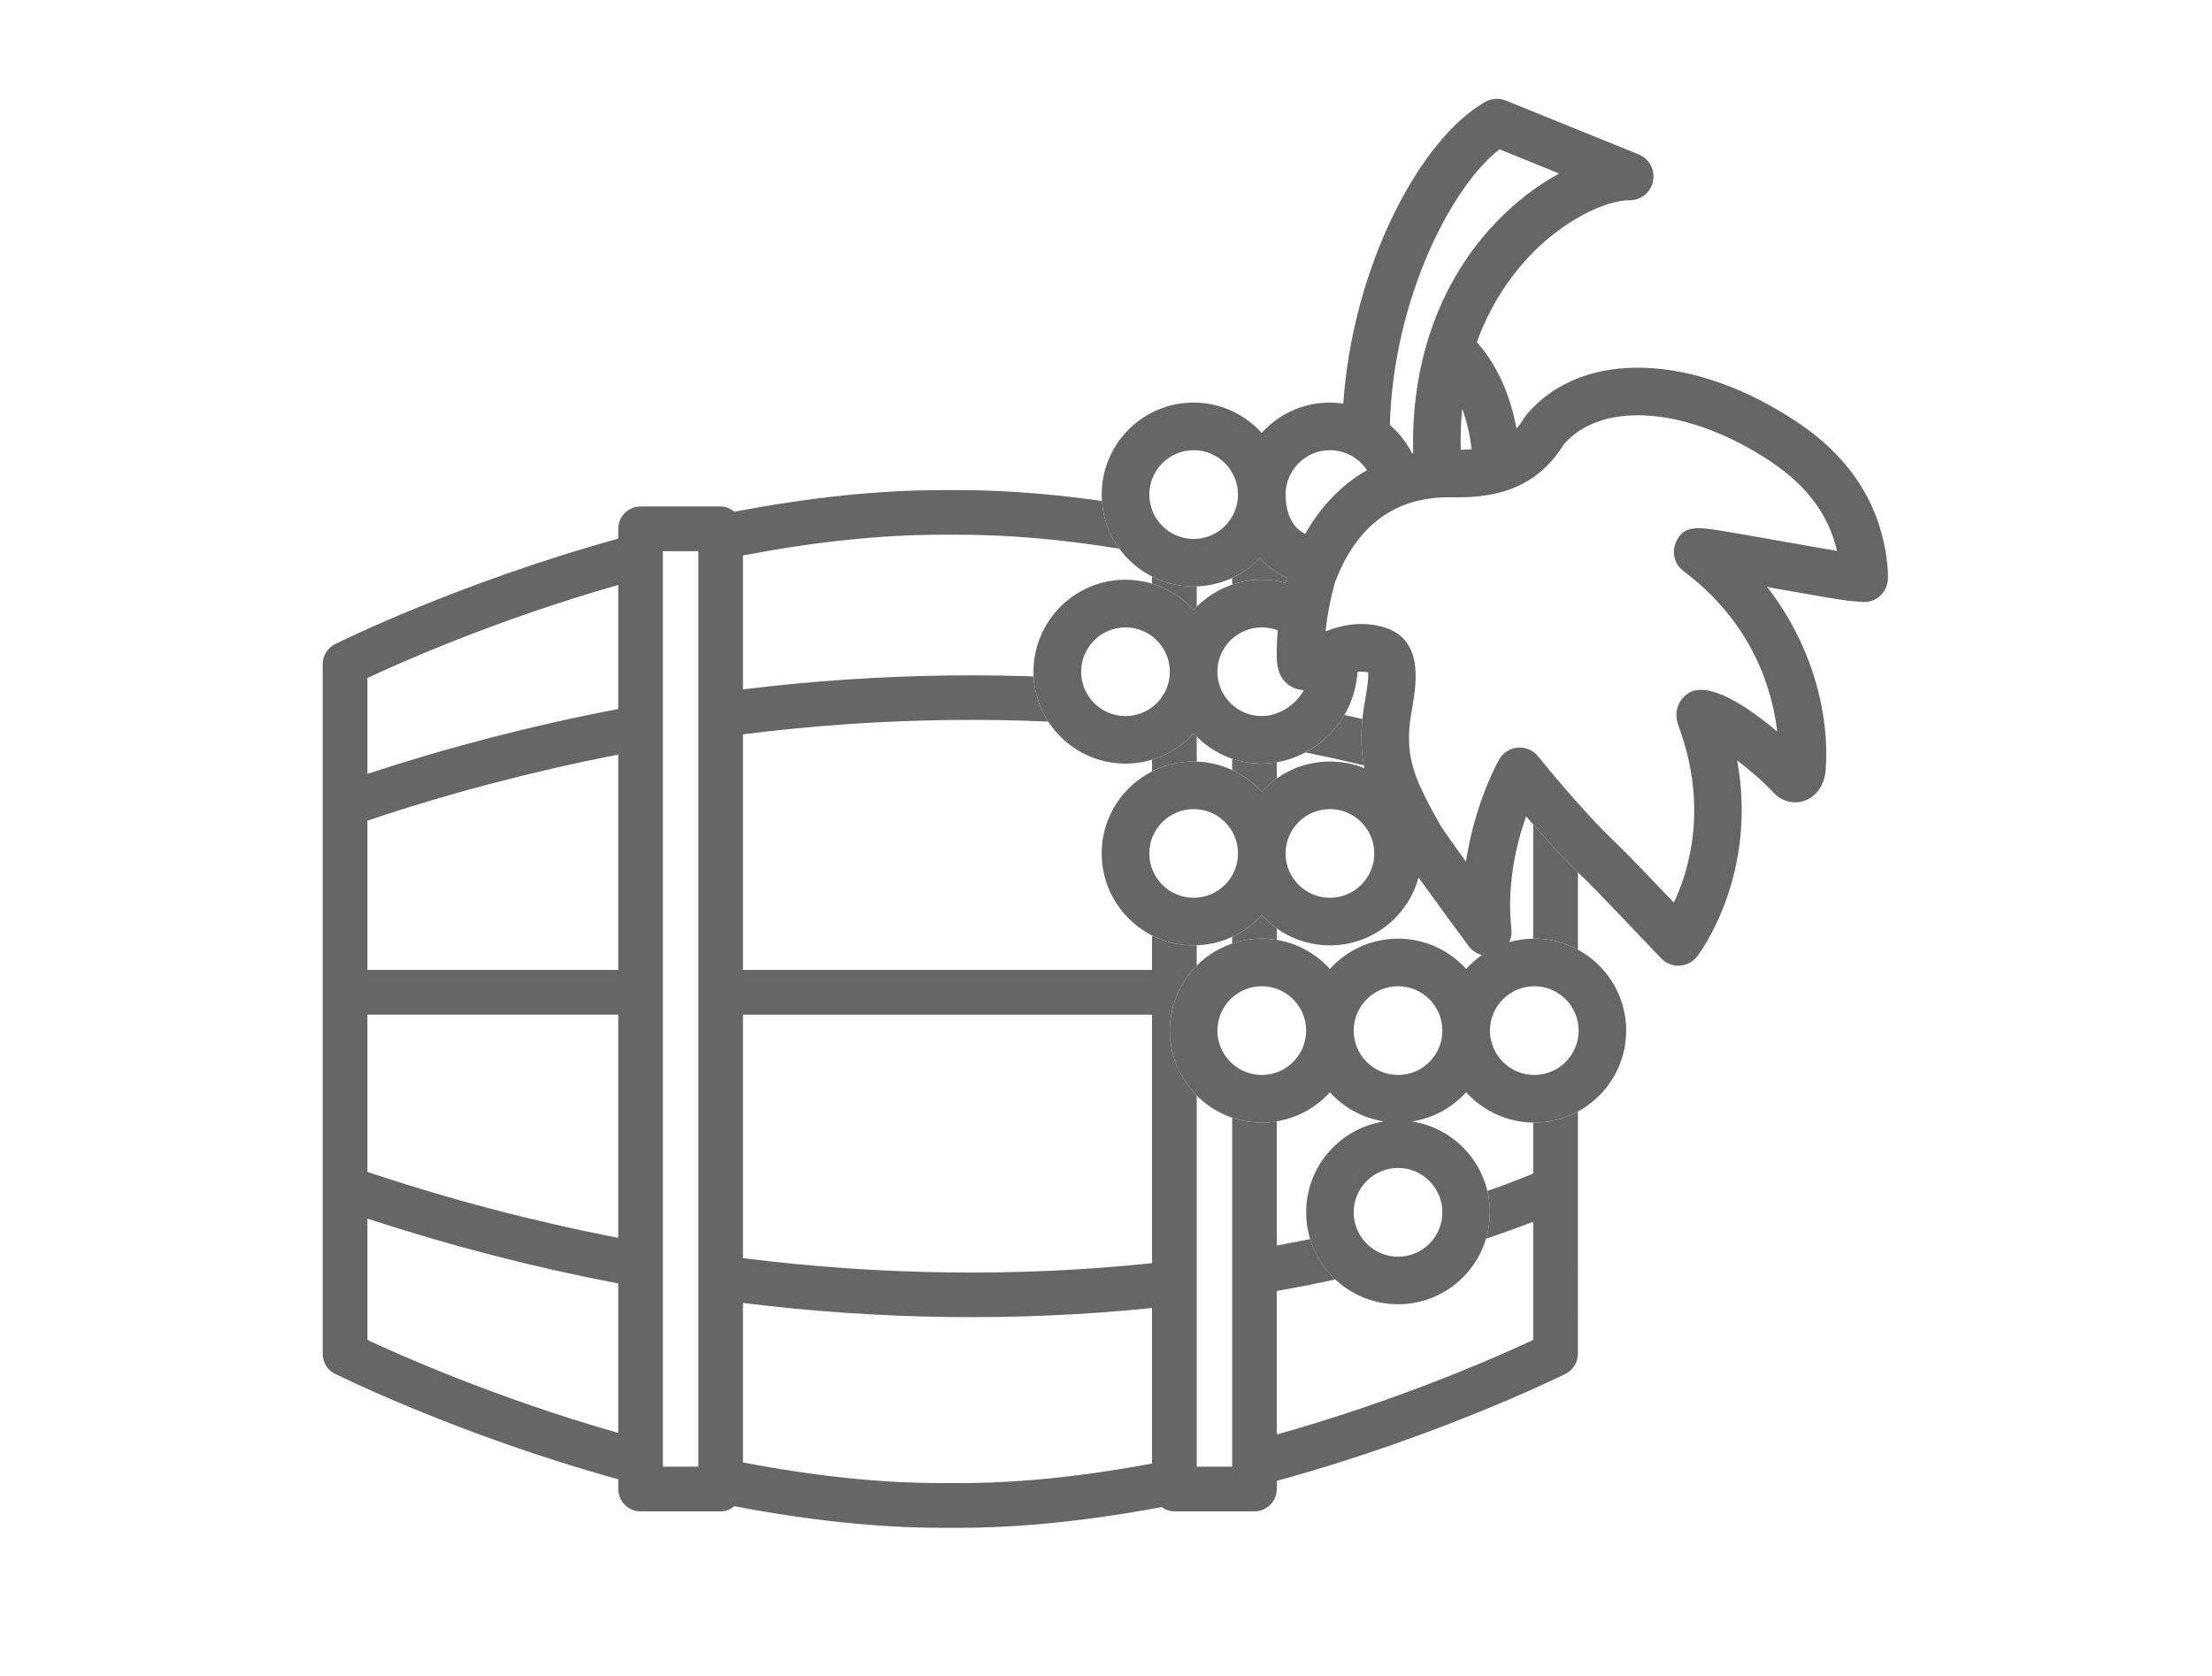
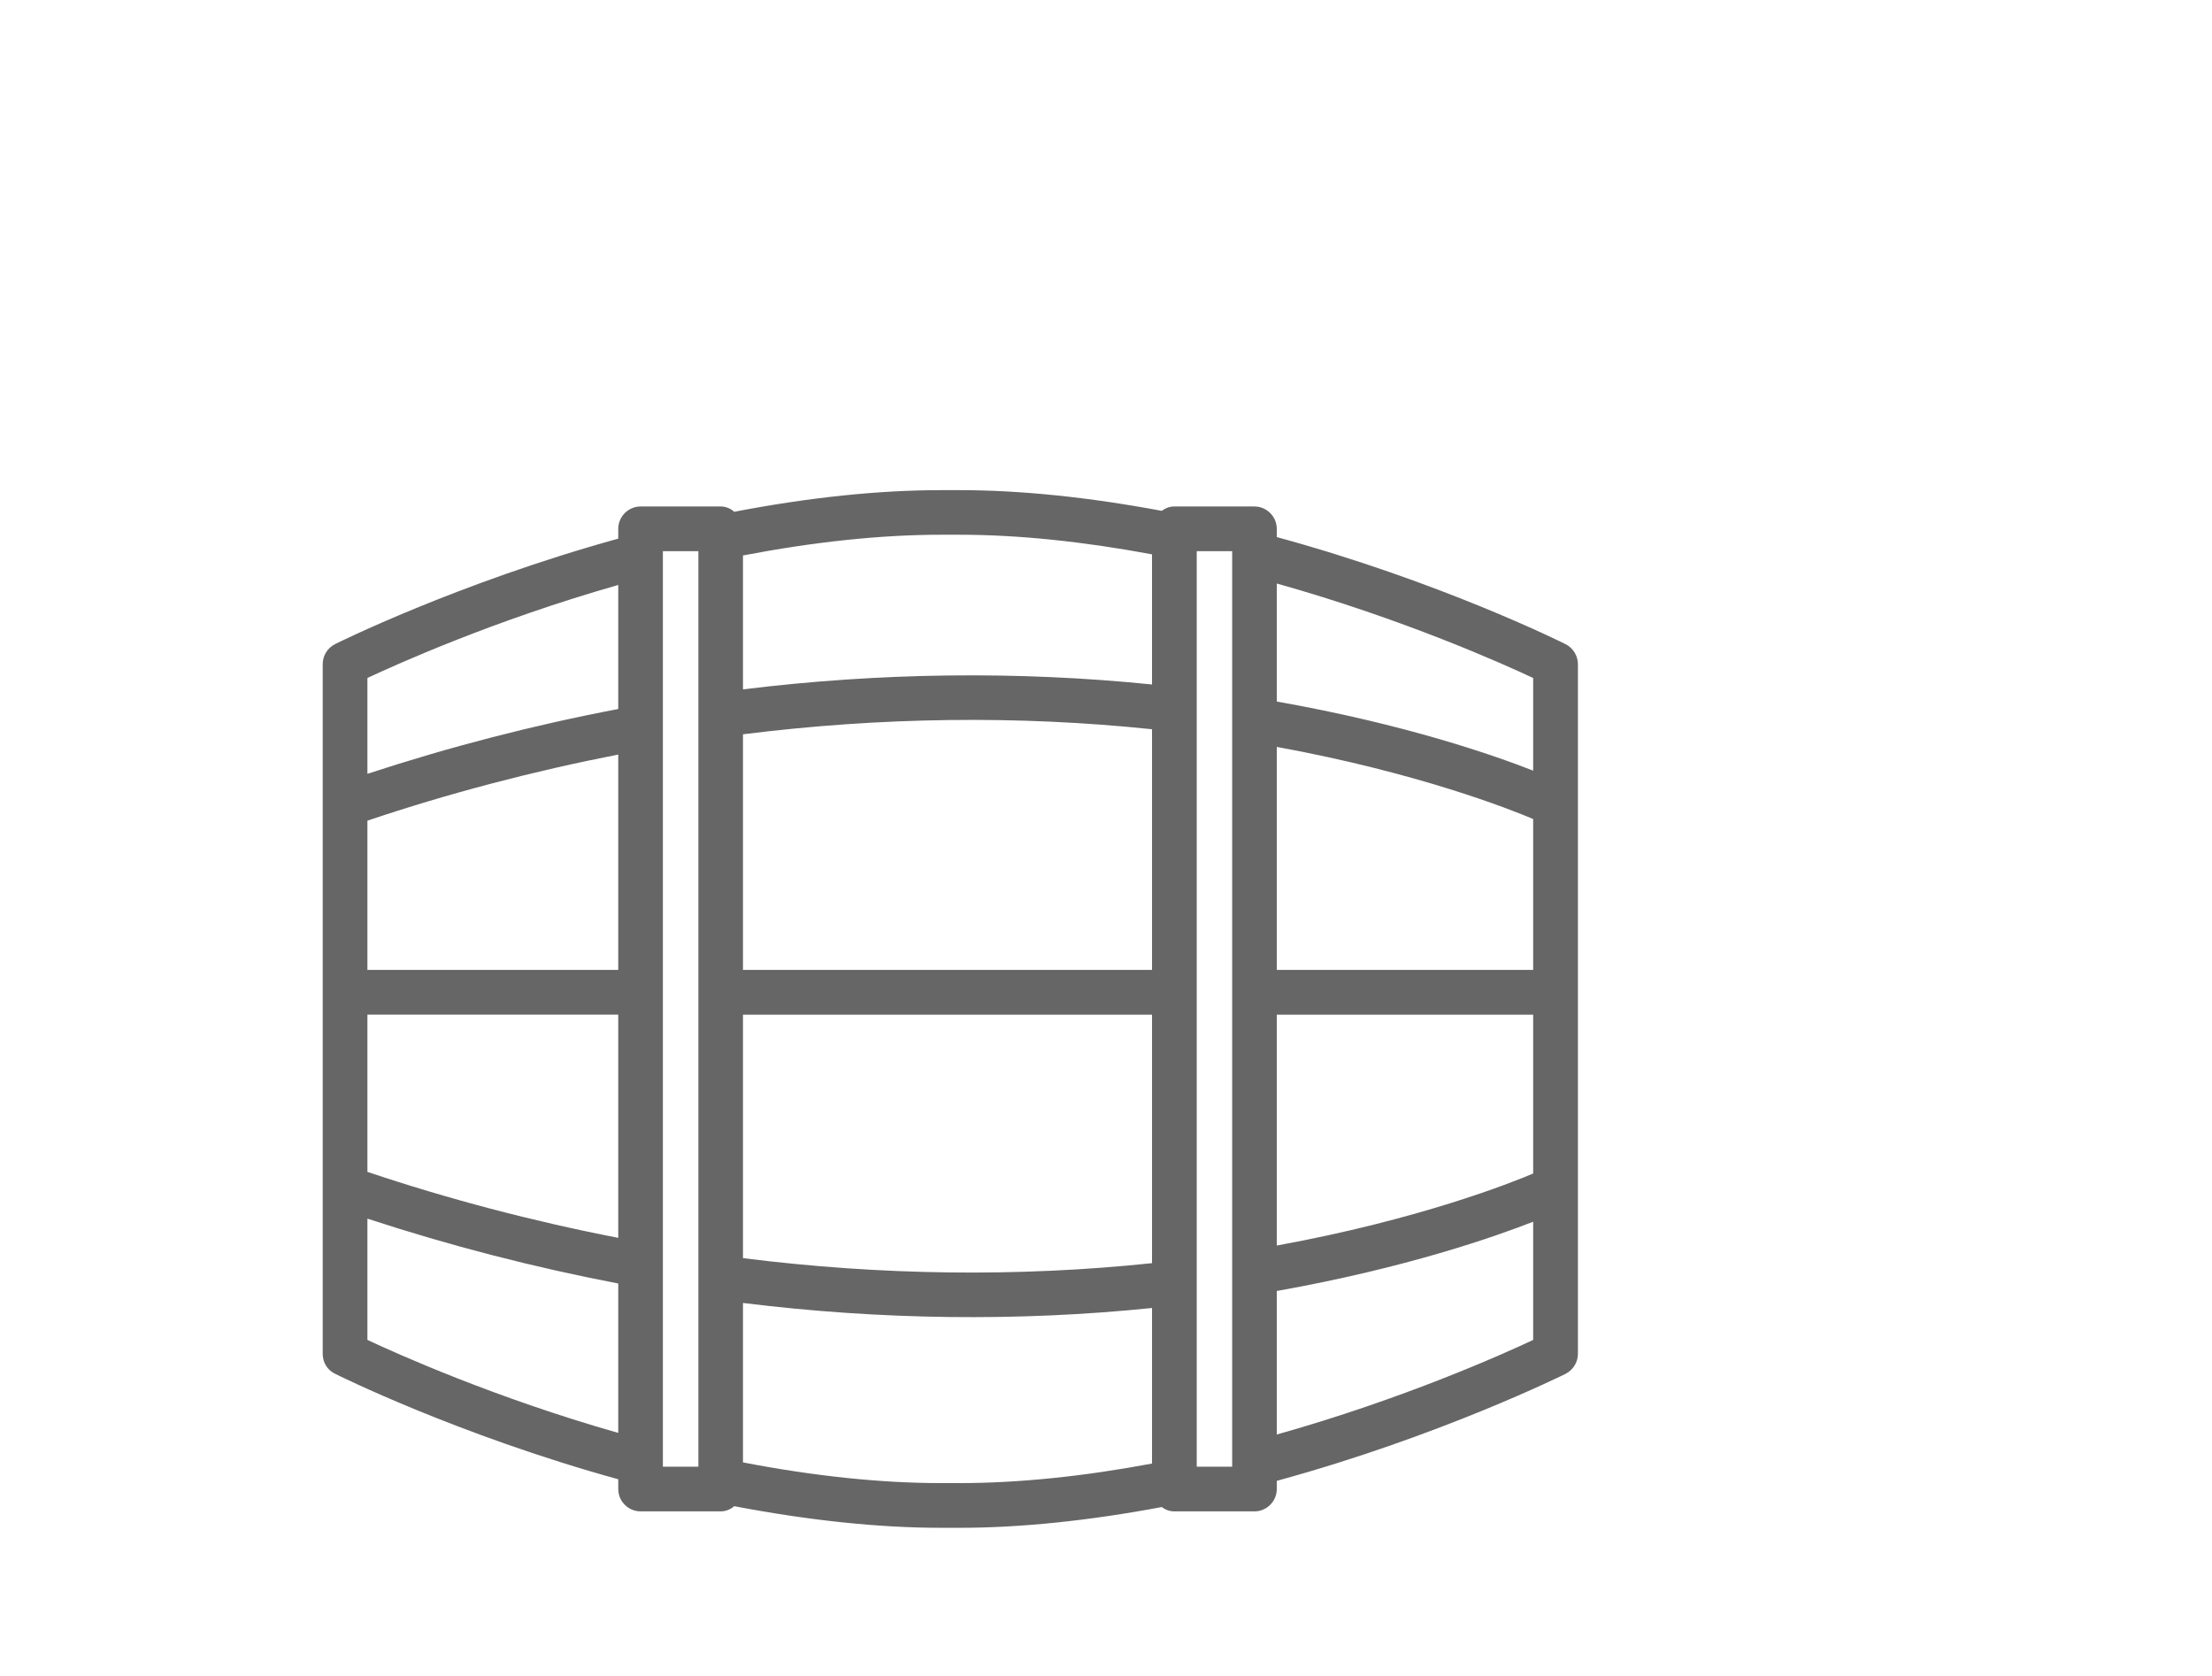
<svg xmlns="http://www.w3.org/2000/svg" version="1.1" id="Layer_1" x="0px" y="0px" width="119.711px" height="90.711px" viewBox="0 0 119.711 90.711" enable-background="new 0 0 119.711 90.711" xml:space="preserve">
-   <rect fill="#FFFFFF" width="119.711" height="90.711" />
  <g>
    <path fill="#666666" d="M84.723,34.856c-0.277-0.138-6.824-3.393-15.625-5.793v-0.446c0-0.665-0.545-1.21-1.211-1.21h-4.334   c-0.246,0-0.478,0.086-0.683,0.236c-3.963-0.741-7.647-1.12-10.952-1.12h-0.986c-3.38,0-7.146,0.392-11.197,1.171   c-0.207-0.186-0.463-0.287-0.734-0.287h-4.334c-0.663,0-1.208,0.545-1.208,1.21v0.53c-8.72,2.411-15.287,5.688-15.325,5.707   c-0.403,0.2-0.67,0.621-0.67,1.081v37.327c0,0.469,0.26,0.877,0.654,1.069c0.054,0.03,6.621,3.308,15.341,5.717v0.528   c0,0.664,0.544,1.209,1.208,1.209h4.334c0.271,0,0.527-0.1,0.734-0.281c4.057,0.773,7.823,1.17,11.206,1.17h0.978   c3.305,0,6.989-0.38,10.952-1.123c0.205,0.153,0.436,0.234,0.684,0.234h4.334c0.664,0,1.209-0.545,1.209-1.209v-0.443   c8.82-2.408,15.562-5.759,15.633-5.793c0.404-0.209,0.664-0.628,0.664-1.078V35.935C85.393,35.483,85.128,35.057,84.723,34.856z    M82.973,44.319v8.167H69.098V40.417C76.73,41.811,81.748,43.799,82.973,44.319z M82.973,36.688v5.015   c-2.022-0.796-6.856-2.503-13.875-3.741v-6.387C75.971,33.503,81.4,35.951,82.973,36.688z M69.098,67.4V54.906h13.875v8.596   C81.777,64.01,76.793,65.995,69.098,67.4z M82.973,66.111v6.396c-1.572,0.741-7.008,3.188-13.875,5.119v-7.767   C76.116,68.611,80.95,66.904,82.973,66.111z M66.684,29.826v49.541h-1.918V29.826H66.684z M40.209,70.507   c7.444,0.921,14.894,1.015,22.137,0.272v8.418c-3.766,0.705-7.272,1.058-10.428,1.058h-0.986c-3.24,0-6.85-0.374-10.723-1.12   V70.507z M40.209,68.081V54.906h22.137v13.447C55.09,69.116,47.64,69.018,40.209,68.081z M62.346,39.461v13.025H40.209V39.735   C47.653,38.8,55.103,38.704,62.346,39.461z M40.209,37.304v-7.246c3.874-0.742,7.483-1.122,10.723-1.122h0.986   c3.154,0,6.662,0.359,10.428,1.061v7.042C55.09,36.301,47.647,36.39,40.209,37.304z M35.874,79.367V29.826h1.921v49.541H35.874z    M19.884,44.408c4.371-1.471,8.938-2.671,13.575-3.577v11.655H19.884V44.408z M19.884,41.874v-5.187   c1.549-0.725,6.857-3.121,13.575-5.033v6.713C28.89,39.234,24.328,40.416,19.884,41.874z M33.459,69.454v8.085   c-6.717-1.912-12.025-4.307-13.575-5.032v-6.563C24.323,67.4,28.884,68.577,33.459,69.454z M19.884,63.414v-8.508h13.575v12.078   C28.81,66.08,24.255,64.881,19.884,63.414z" />
-     <path fill="#FFFFFF" d="M75.662,70.578c-2.745,0-4.975-2.23-4.975-4.977c0-2.483,1.828-4.549,4.213-4.916   c-1.152-0.182-2.178-0.752-2.928-1.58c-0.91,1.008-2.228,1.64-3.686,1.64c-2.746,0-4.977-2.231-4.977-4.976   c0-2.742,2.229-4.976,4.977-4.976c1.458,0,2.773,0.632,3.686,1.64c0.912-1.008,2.229-1.64,3.688-1.64s2.776,0.632,3.688,1.64   c0.254-0.283,0.541-0.537,0.854-0.754c-0.281-0.072-0.536-0.236-0.721-0.482c-0.51-0.688-1.774-2.408-2.711-3.715   c-0.571,2.115-2.508,3.674-4.799,3.674c-1.463,0-2.777-0.633-3.687-1.639c-0.912,1.006-2.229,1.639-3.692,1.639   c-2.74,0-4.97-2.229-4.97-4.977c0-2.742,2.229-4.97,4.97-4.97c1.463,0,2.776,0.632,3.692,1.638   c0.909-1.006,2.224-1.638,3.687-1.638c0.658,0,1.291,0.125,1.866,0.361c-0.167-0.851-0.218-1.774-0.087-2.828   c0.034-0.303,0.087-0.613,0.139-0.922c0.073-0.429,0.189-1.115,0.153-1.432c-0.188-0.043-0.379-0.051-0.573-0.03   c-0.084,1.189-0.539,2.292-1.326,3.182c-0.99,1.111-2.436,1.781-3.857,1.781c-1.464,0-2.777-0.632-3.691-1.638   c-0.91,1.006-2.226,1.638-3.688,1.638c-2.742,0-4.976-2.231-4.976-4.971c0-2.747,2.233-4.98,4.976-4.98   c1.462,0,2.775,0.637,3.688,1.64c0.911-1.003,2.229-1.64,3.691-1.64c0.438,0,0.871,0.06,1.291,0.174   c0.018-0.093,0.043-0.187,0.066-0.279c-0.562-0.253-1.051-0.619-1.453-1.073c-0.903,0.951-2.18,1.542-3.598,1.542   c-2.74,0-4.97-2.234-4.97-4.973c0-2.746,2.229-4.976,4.97-4.976c1.463,0,2.776,0.632,3.692,1.64c0.909-1.008,2.224-1.64,3.687-1.64   c0.243,0,0.484,0.019,0.725,0.051c0.521-7.532,4.214-14.366,7.679-16.32c0.343-0.197,0.755-0.223,1.12-0.076l7.188,2.915   c0.57,0.232,0.897,0.835,0.779,1.441c-0.117,0.606-0.648,1.041-1.265,1.041c-1.316,0-3.646,1.086-5.556,3.159   c-0.963,1.058-2.004,2.535-2.715,4.521c0.699,0.775,1.703,2.259,2.146,4.676c0.15-0.176,0.291-0.37,0.427-0.594   c0.047-0.08,0.129-0.186,0.201-0.262c3.019-3.444,9.012-3.227,14.61,0.536c2.98,2.005,4.613,4.692,4.856,7.992   c0.002,0.034,0.005,0.063,0.005,0.096v0.329c0,0.712-0.576,1.289-1.289,1.289c-0.076,0-0.15-0.004-0.224-0.02l-0.114-0.006   c-0.143-0.007-0.301-0.02-0.421-0.032c-0.554-0.061-2.132-0.338-3.955-0.661c-0.175-0.035-0.353-0.063-0.536-0.099   c2.606,3.338,3.389,7.188,3.172,9.91c-0.063,0.801-0.504,1.437-1.147,1.659c-0.585,0.211-1.228,0.038-1.679-0.442   c-0.582-0.623-1.301-1.229-1.965-1.74c1.135,6.207-2.011,10.402-2.162,10.605c-0.23,0.294-0.58,0.479-0.955,0.501   c-0.379,0.017-0.741-0.127-1.002-0.401c-0.985-1.035-3.645-3.836-4.127-4.287c-1.119-1.053-2.301-2.374-3.179-3.393   c-0.518,1.475-1.059,3.703-0.792,6.118c0.025,0.24-0.016,0.479-0.113,0.687c0.431-0.117,0.883-0.186,1.35-0.186   c2.742,0,4.974,2.232,4.974,4.977c0,2.742-2.231,4.975-4.974,4.975c-1.46,0-2.776-0.633-3.688-1.639   c-0.752,0.826-1.773,1.404-2.93,1.58c2.387,0.367,4.214,2.432,4.214,4.916C80.635,68.346,78.402,70.578,75.662,70.578" />
-     <path fill="#666666" d="M75.662,70.578c-2.745,0-4.975-2.23-4.975-4.977c0-2.483,1.828-4.549,4.213-4.916   c-1.152-0.182-2.178-0.752-2.928-1.58c-0.91,1.008-2.228,1.64-3.686,1.64c-2.746,0-4.977-2.231-4.977-4.976   c0-2.742,2.229-4.976,4.977-4.976c1.458,0,2.773,0.632,3.686,1.64c0.912-1.008,2.229-1.64,3.688-1.64s2.776,0.632,3.688,1.64   c0.254-0.283,0.541-0.537,0.854-0.754c-0.281-0.072-0.536-0.236-0.721-0.482c-0.51-0.688-1.774-2.408-2.711-3.715   c-0.571,2.115-2.508,3.674-4.799,3.674c-1.463,0-2.777-0.633-3.687-1.639c-0.912,1.006-2.229,1.639-3.692,1.639   c-2.74,0-4.97-2.229-4.97-4.977c0-2.742,2.229-4.97,4.97-4.97c1.463,0,2.776,0.632,3.692,1.638   c0.909-1.006,2.224-1.638,3.687-1.638c0.658,0,1.291,0.125,1.866,0.361c-0.167-0.851-0.218-1.774-0.087-2.828   c0.034-0.303,0.087-0.613,0.139-0.922c0.073-0.429,0.189-1.115,0.153-1.432c-0.188-0.043-0.379-0.051-0.573-0.03   c-0.084,1.189-0.539,2.292-1.326,3.182c-0.99,1.111-2.436,1.781-3.857,1.781c-1.464,0-2.777-0.632-3.691-1.638   c-0.91,1.006-2.226,1.638-3.688,1.638c-2.742,0-4.976-2.231-4.976-4.971c0-2.747,2.233-4.98,4.976-4.98   c1.462,0,2.775,0.637,3.688,1.64c0.911-1.003,2.229-1.64,3.691-1.64c0.438,0,0.871,0.06,1.291,0.174   c0.018-0.093,0.043-0.187,0.066-0.279c-0.562-0.253-1.051-0.619-1.453-1.073c-0.903,0.951-2.18,1.542-3.598,1.542   c-2.74,0-4.97-2.234-4.97-4.973c0-2.746,2.229-4.976,4.97-4.976c1.463,0,2.776,0.632,3.692,1.64c0.909-1.008,2.224-1.64,3.687-1.64   c0.243,0,0.484,0.019,0.725,0.051c0.521-7.532,4.214-14.366,7.679-16.32c0.343-0.197,0.755-0.223,1.12-0.076l7.188,2.915   c0.57,0.232,0.897,0.835,0.779,1.441c-0.117,0.606-0.648,1.041-1.265,1.041c-1.316,0-3.646,1.086-5.556,3.159   c-0.963,1.058-2.004,2.535-2.715,4.521c0.699,0.775,1.703,2.259,2.146,4.676c0.15-0.176,0.291-0.37,0.427-0.594   c0.047-0.08,0.129-0.186,0.201-0.262c3.019-3.444,9.012-3.227,14.61,0.536c2.98,2.005,4.613,4.692,4.856,7.992   c0.002,0.034,0.005,0.063,0.005,0.096v0.329c0,0.712-0.576,1.289-1.289,1.289c-0.076,0-0.15-0.004-0.224-0.02l-0.114-0.006   c-0.143-0.007-0.301-0.02-0.421-0.032c-0.554-0.061-2.132-0.338-3.955-0.661c-0.175-0.035-0.353-0.063-0.536-0.099   c2.606,3.338,3.389,7.188,3.172,9.91c-0.063,0.801-0.504,1.437-1.147,1.659c-0.585,0.211-1.228,0.038-1.679-0.442   c-0.582-0.623-1.301-1.229-1.965-1.74c1.135,6.207-2.011,10.402-2.162,10.605c-0.23,0.294-0.58,0.479-0.955,0.501   c-0.379,0.017-0.741-0.127-1.002-0.401c-0.985-1.035-3.645-3.836-4.127-4.287c-1.119-1.053-2.301-2.374-3.179-3.393   c-0.518,1.475-1.059,3.703-0.792,6.118c0.025,0.24-0.016,0.479-0.113,0.687c0.431-0.117,0.883-0.186,1.35-0.186   c2.742,0,4.974,2.232,4.974,4.977c0,2.742-2.231,4.975-4.974,4.975c-1.46,0-2.776-0.633-3.688-1.639   c-0.752,0.826-1.773,1.404-2.93,1.58c2.387,0.367,4.214,2.432,4.214,4.916C80.635,68.346,78.402,70.578,75.662,70.578    M75.662,63.202c-1.323,0-2.402,1.077-2.402,2.399c0,1.324,1.079,2.402,2.402,2.402c1.324,0,2.398-1.078,2.398-2.402   C78.059,64.279,76.986,63.202,75.662,63.202 M83.037,53.368c-1.326,0-2.402,1.079-2.402,2.401s1.076,2.401,2.402,2.401   c1.322,0,2.398-1.079,2.398-2.401S84.359,53.368,83.037,53.368 M75.662,53.368c-1.323,0-2.402,1.079-2.402,2.401   s1.079,2.401,2.402,2.401c1.324,0,2.398-1.079,2.398-2.401S76.986,53.368,75.662,53.368 M68.288,53.368   c-1.326,0-2.403,1.079-2.403,2.401s1.077,2.401,2.403,2.401c1.321,0,2.399-1.079,2.399-2.401S69.609,53.368,68.288,53.368    M82.245,40.451c0.39,0,0.759,0.177,1.006,0.489c0.022,0.025,2.312,2.895,4.282,4.752c0.408,0.383,1.941,1.984,3.055,3.15   c0.842-1.789,1.863-5.231,0.245-9.579c-0.298-0.797,0.062-1.458,0.548-1.758c1.121-0.693,3.283,0.801,4.801,2.081   c-0.257-2.199-1.287-5.842-5.072-8.682c-0.479-0.358-0.653-1.003-0.416-1.551c0.422-0.974,1.179-0.847,2.841-0.568   c0.854,0.144,1.983,0.341,3.091,0.539c0.975,0.173,2.027,0.361,2.793,0.488c-0.447-1.931-1.613-3.505-3.539-4.803   c-4.419-2.97-9.14-3.378-11.234-0.979c-0.65,1.041-1.449,1.774-2.453,2.25c-0.983,0.463-2.109,0.661-3.648,0.632   c-3.006-0.054-5.131,1.5-6.302,4.613c-0.257,0.94-0.421,1.812-0.507,2.638c0.013-0.005,0.025-0.009,0.037-0.013   c0.92-0.35,1.91-0.526,3.012-0.241c2.285,0.603,1.872,3.034,1.65,4.344c-0.047,0.271-0.093,0.539-0.125,0.801   c-0.256,2.098,0.358,3.312,1.657,5.63c0.111,0.188,0.65,0.951,1.369,1.944c0.472-3.15,1.718-5.395,1.791-5.522   c0.21-0.375,0.593-0.619,1.019-0.653C82.178,40.451,82.21,40.451,82.245,40.451 M71.973,43.784c-1.322,0-2.399,1.074-2.399,2.401   c0,1.322,1.077,2.396,2.399,2.396s2.401-1.074,2.401-2.396C74.374,44.858,73.295,43.784,71.973,43.784 M64.602,43.784   c-1.326,0-2.402,1.074-2.402,2.401c0,1.322,1.076,2.396,2.402,2.396c1.32,0,2.396-1.074,2.396-2.396   C66.998,44.858,65.922,43.784,64.602,43.784 M68.288,33.95c-1.326,0-2.403,1.075-2.403,2.402c0,1.318,1.077,2.397,2.403,2.397   c0.688,0,1.427-0.351,1.931-0.919c0.115-0.131,0.235-0.291,0.344-0.484c-0.23-0.004-0.477-0.067-0.719-0.215   c-0.77-0.472-0.757-1.344-0.748-1.918c0.004-0.361,0.023-0.728,0.055-1.104C68.875,34.004,68.583,33.95,68.288,33.95 M60.909,33.95   c-1.32,0-2.398,1.075-2.398,2.402c0,1.318,1.078,2.397,2.398,2.397c1.327,0,2.401-1.079,2.401-2.397   C63.311,35.025,62.236,33.95,60.909,33.95 M64.602,24.362c-1.326,0-2.402,1.078-2.402,2.4c0,1.324,1.076,2.402,2.402,2.402   c1.32,0,2.396-1.078,2.396-2.402C66.998,25.44,65.922,24.362,64.602,24.362 M71.973,24.362c-1.322,0-2.399,1.078-2.399,2.4   c0,0.532,0.116,1.669,1.062,2.128c0.858-1.516,1.989-2.675,3.344-3.446c-0.182-0.277-0.416-0.51-0.694-0.69   c-0.027-0.018-0.058-0.034-0.083-0.054C72.836,24.483,72.415,24.362,71.973,24.362 M75.217,22.996   c0.497,0.427,0.905,0.948,1.202,1.538c0.022-0.003,0.045-0.009,0.063-0.013c-0.133-4.781,1.358-9.1,4.268-12.263   c1.096-1.193,2.354-2.176,3.628-2.869l-3.224-1.308C78.602,10.028,75.406,16.124,75.217,22.996 M79.13,22.121   c-0.067,0.699-0.099,1.437-0.075,2.219c0.209-0.003,0.403-0.016,0.59-0.028C79.54,23.43,79.352,22.71,79.13,22.121" />
  </g>
</svg>